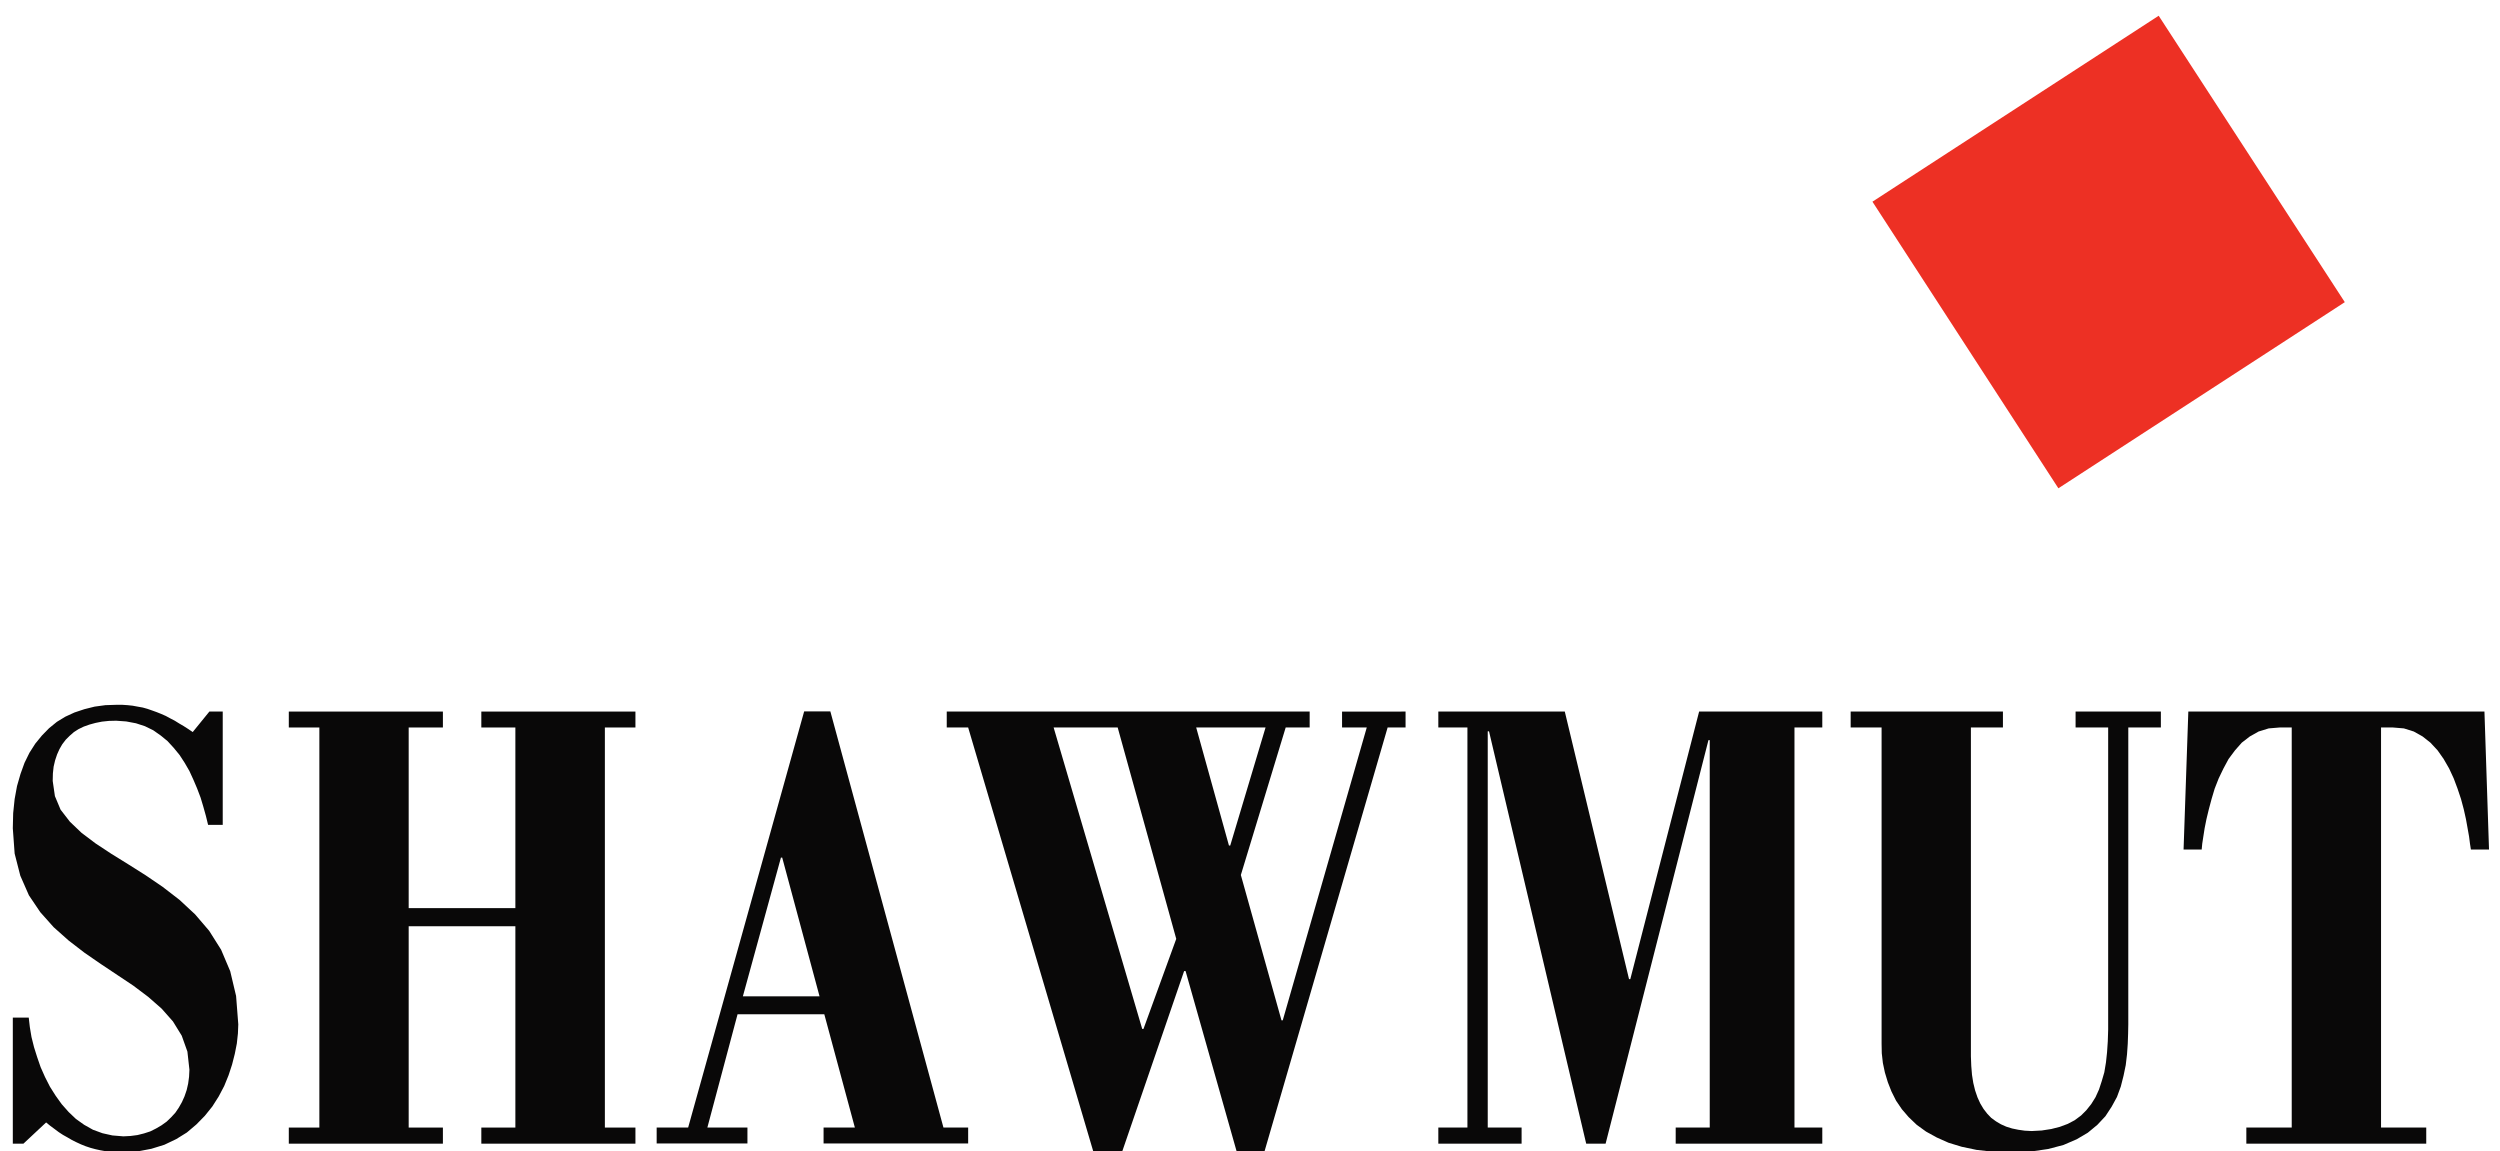
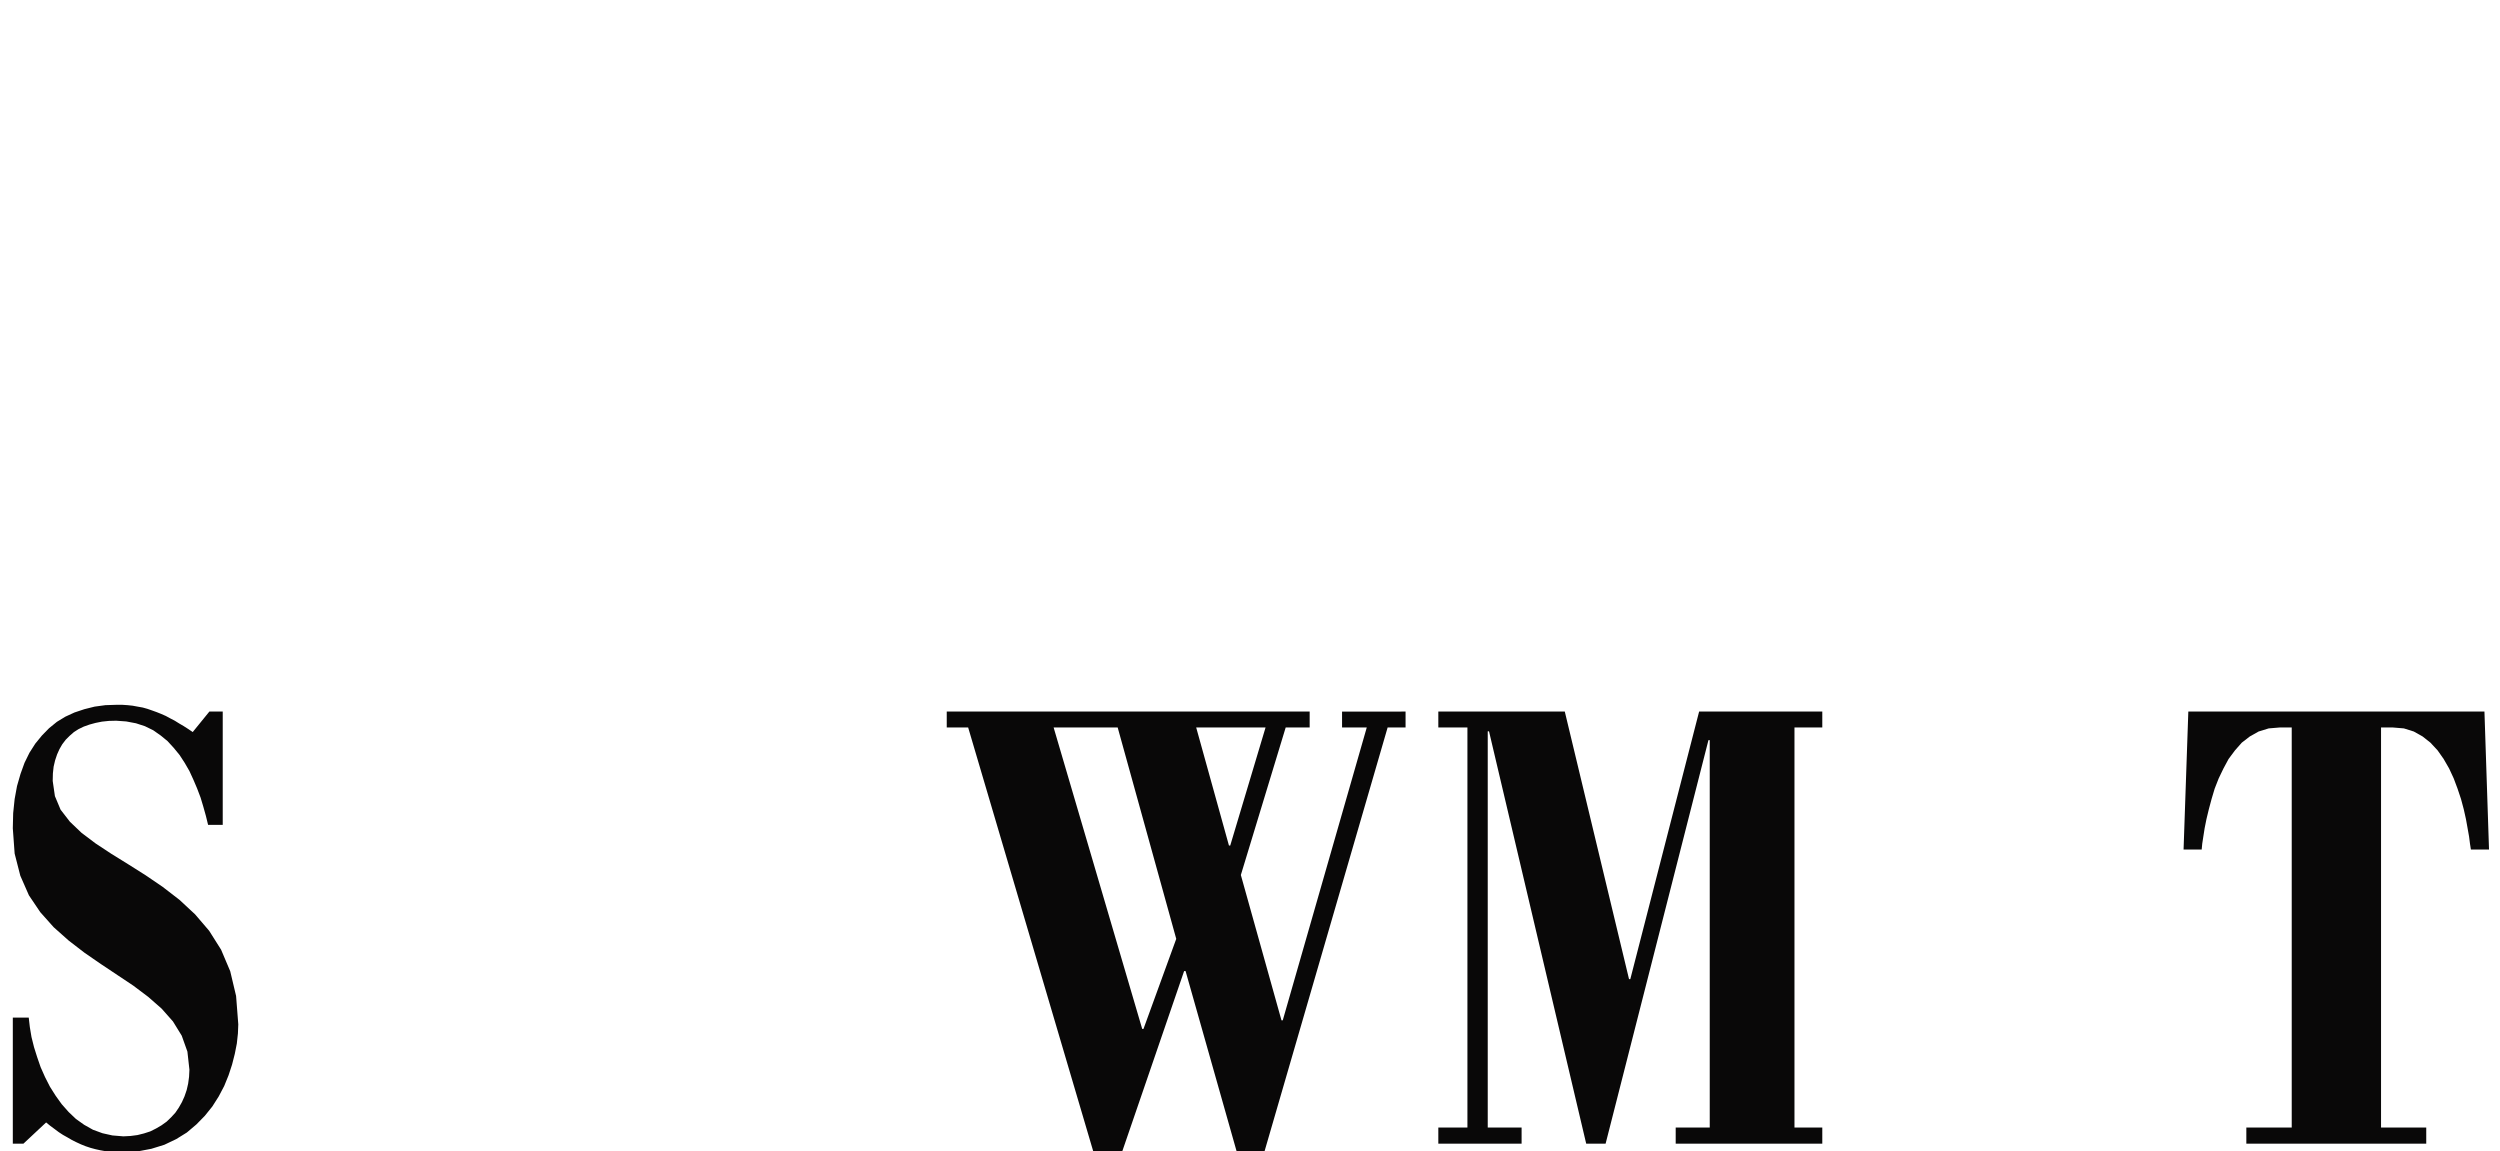
<svg xmlns="http://www.w3.org/2000/svg" version="1.1" id="Layer_1" x="0px" y="0px" viewBox="0 0 1366 629" style="enable-background:new 0 0 1366 629;" xml:space="preserve">
  <style type="text/css">
	.st0{fill-rule:evenodd;clip-rule:evenodd;fill:#090808;}
	.st1{fill-rule:evenodd;clip-rule:evenodd;fill:#ED3024;}
</style>
  <g>
    <g>
      <polygon class="st0" points="15.7,556 16.3,561.2 17.2,566.6 18.6,572.2 20.3,577.6 22.2,583.1 24.6,588.5 27.3,593.8 30.4,598.7     33.7,603.3 37.5,607.6 41.5,611.4 46,614.6 50.8,617.3 56,619.2 61.4,620.4 67.4,620.9 71.3,620.7 75.1,620.2 78.7,619.3     82.1,618.2 85.3,616.6 88.2,614.9 91,612.9 93.5,610.5 95.8,608 97.7,605.2 99.4,602.2 100.8,599.1 102,595.6 102.8,592.1     103.3,588.4 103.5,584.5 102.4,574.6 99.3,565.9 94.5,558.1 88.3,551.1 81,544.7 72.9,538.6 64.2,532.8 55.2,526.8 46.2,520.6     37.5,513.9 29.3,506.6 22,498.4 15.8,489.2 11.1,478.5 8,466.4 7,452.6 7.2,444.3 8,436.6 9.3,429.5 11.2,422.9 13.4,416.8     16.1,411.3 19.3,406.3 22.9,401.9 26.8,397.9 31.1,394.4 35.7,391.6 40.7,389.3 46.1,387.5 51.7,386.1 57.6,385.3 63.8,385.1     66.7,385.1 69.7,385.3 72.5,385.6 75.2,386.1 78,386.6 80.5,387.3 83.1,388.2 85.6,389.1 88.1,390.1 90.6,391.2 93,392.5     95.5,393.8 97.9,395.3 100.3,396.7 102.8,398.3 105.3,400 114.4,388.8 121.7,388.8 121.7,450.7 113.7,450.7 112.5,445.8     111.1,440.8 109.6,435.8 107.7,430.8 105.7,426.1 103.5,421.3 100.9,416.8 98.1,412.5 94.9,408.6 91.5,404.9 87.7,401.8 83.7,399     79.2,396.8 74.3,395.2 69,394.2 63.5,393.8 59.5,393.9 55.7,394.3 52.2,395 48.9,395.9 45.8,397 42.9,398.4 40.4,400 38.1,402     35.9,404.2 34,406.7 32.5,409.3 31.2,412.2 30.1,415.5 29.3,418.9 28.9,422.6 28.8,426.7 30,435 33.1,442.4 38.2,449 44.6,455.1     52.3,460.9 60.8,466.5 70,472.2 79.5,478.2 88.9,484.6 98.1,491.7 106.6,499.6 114.3,508.6 120.8,518.9 125.8,530.7 129,544.2     130.2,559.7 130,564.7 129.4,570.2 128.3,575.8 126.8,581.7 124.9,587.5 122.5,593.4 119.5,599.1 116,604.6 111.9,609.7     107.3,614.4 102.1,618.8 96.3,622.4 89.8,625.5 82.7,627.7 74.8,629.2 66.3,629.7 63.3,629.7 60.4,629.5 57.6,629 54.8,628.5     52.1,627.9 49.5,627.2 46.8,626.3 44.3,625.3 41.7,624.1 39.3,622.9 36.9,621.5 34.4,620.1 32.1,618.6 29.7,616.8 27.4,615.1     25.2,613.3 12.8,624.9 7,624.9 7,556 15.7,556   " />
-       <polygon class="st0" points="223.3,506.1 223.3,616.1 242,616.1 242,624.9 157.8,624.9 157.8,616.1 174.5,616.1 174.5,397.5     157.8,397.5 157.8,388.8 242,388.8 242,397.5 223.3,397.5 223.3,496.2 281.6,496.2 281.6,397.5 263,397.5 263,388.8 347.2,388.8     347.2,397.5 330.5,397.5 330.5,616.1 347.2,616.1 347.2,624.9 263,624.9 263,616.1 281.6,616.1 281.6,506.1 223.3,506.1   " />
-       <path class="st0" d="M529,616.1v8.7h-79v-8.7h17.1l-16.7-61.9H403l-16.5,61.9h21.9v8.7h-49.6v-8.7H376l63.4-227.4h14.3l61.8,227.4    H529L529,616.1z M427.4,468.6h-0.7l-20.8,75.8h41.9L427.4,468.6L427.4,468.6z" />
      <path class="st0" d="M676.6,632.3l-28.8-101.7H647l-34.9,101.7h-13.8L529,397.5h-11.7v-8.7h198.3v8.7h-13.1L678,478.1l22.2,79.4    h0.7l45.9-160h-13.5v-8.7H768v8.7h-9.8L690,632.3H676.6L676.6,632.3z M575.7,397.5l48.4,164.7h0.7l17.9-49.2l-32-115.5H575.7    L575.7,397.5z M653.6,397.5l17.9,64.5h0.7l19.3-64.5H653.6L653.6,397.5z" />
      <polygon class="st0" points="831.4,624.9 785.9,624.9 785.9,616.1 801.8,616.1 801.8,397.5 785.9,397.5 785.9,388.8 855,388.8     890.1,535 890.8,535 928.4,388.8 995.7,388.8 995.7,397.5 980.5,397.5 980.5,616.1 995.7,616.1 995.7,624.9 915.6,624.9     915.6,616.1 934.2,616.1 934.2,404.4 933.5,404.4 877.3,624.9 866.7,624.9 813.6,399.6 812.9,399.6 812.9,616.1 831.4,616.1     831.4,624.9   " />
-       <polygon class="st0" points="1076.9,397.5 1076.9,577.2 1077.1,582.4 1077.5,587.3 1078.2,591.7 1079.2,595.8 1080.5,599.6     1082,602.9 1083.8,605.9 1085.8,608.5 1088,610.8 1090.6,612.7 1093.3,614.3 1096.2,615.6 1099.4,616.6 1102.8,617.3     1106.3,617.8 1110.1,618 1115.6,617.7 1120.8,616.9 1125.5,615.7 1129.8,614.1 1133.6,612.1 1137.1,609.5 1140,606.6     1142.7,603.2 1145,599.5 1146.9,595.3 1148.4,590.7 1149.8,585.9 1150.7,580.5 1151.3,574.9 1151.7,568.9 1151.9,562.6     1151.9,397.5 1134.1,397.5 1134.1,388.8 1180.7,388.8 1180.7,397.5 1162.9,397.5 1162.9,559.7 1162.8,564.8 1162.6,570.4     1162.2,576.1 1161.5,582 1160.3,587.8 1158.8,593.7 1156.7,599.4 1153.8,604.7 1150.4,609.9 1146,614.6 1140.8,618.9     1134.7,622.5 1127.5,625.6 1119.2,627.8 1109.6,629.2 1098.8,629.7 1088.9,629.3 1080,628.3 1071.9,626.6 1064.7,624.4     1058.2,621.5 1052.4,618.3 1047.3,614.6 1042.9,610.4 1039.2,606.1 1036,601.4 1033.5,596.4 1031.5,591.3 1029.9,586     1028.8,580.8 1028.2,575.5 1028.1,570.2 1028.1,397.5 1011.2,397.5 1011.2,388.8 1094.4,388.8 1094.4,397.5 1076.9,397.5   " />
      <polygon class="st0" points="1252.2,397.5 1245.6,397.5 1239.6,398 1234.1,399.7 1229.3,402.4 1224.9,405.8 1221.2,410     1217.7,414.7 1214.9,419.9 1212.3,425.3 1210.1,430.9 1208.4,436.6 1206.9,442.2 1205.6,447.6 1204.6,452.6 1203.9,457.1     1203.3,461 1203,464.2 1193.1,464.2 1195.7,388.8 1357.5,388.8 1360,464.2 1350.1,464.2 1349.6,461 1349.1,457.1 1348.3,452.6     1347.4,447.6 1346.2,442.2 1344.7,436.6 1342.8,430.9 1340.7,425.3 1338.2,419.9 1335.2,414.7 1331.9,410 1328,405.8     1323.7,402.4 1318.9,399.7 1313.5,398 1307.5,397.5 1301,397.5 1301,616.1 1325.7,616.1 1325.7,624.9 1227.4,624.9 1227.4,616.1     1252.2,616.1 1252.2,397.5   " />
    </g>
-     <polygon class="st1" points="1281.2,165.1 1179.5,8.6 1023.1,110.2 1124.7,266.8 1281.2,165.1  " />
  </g>
</svg>